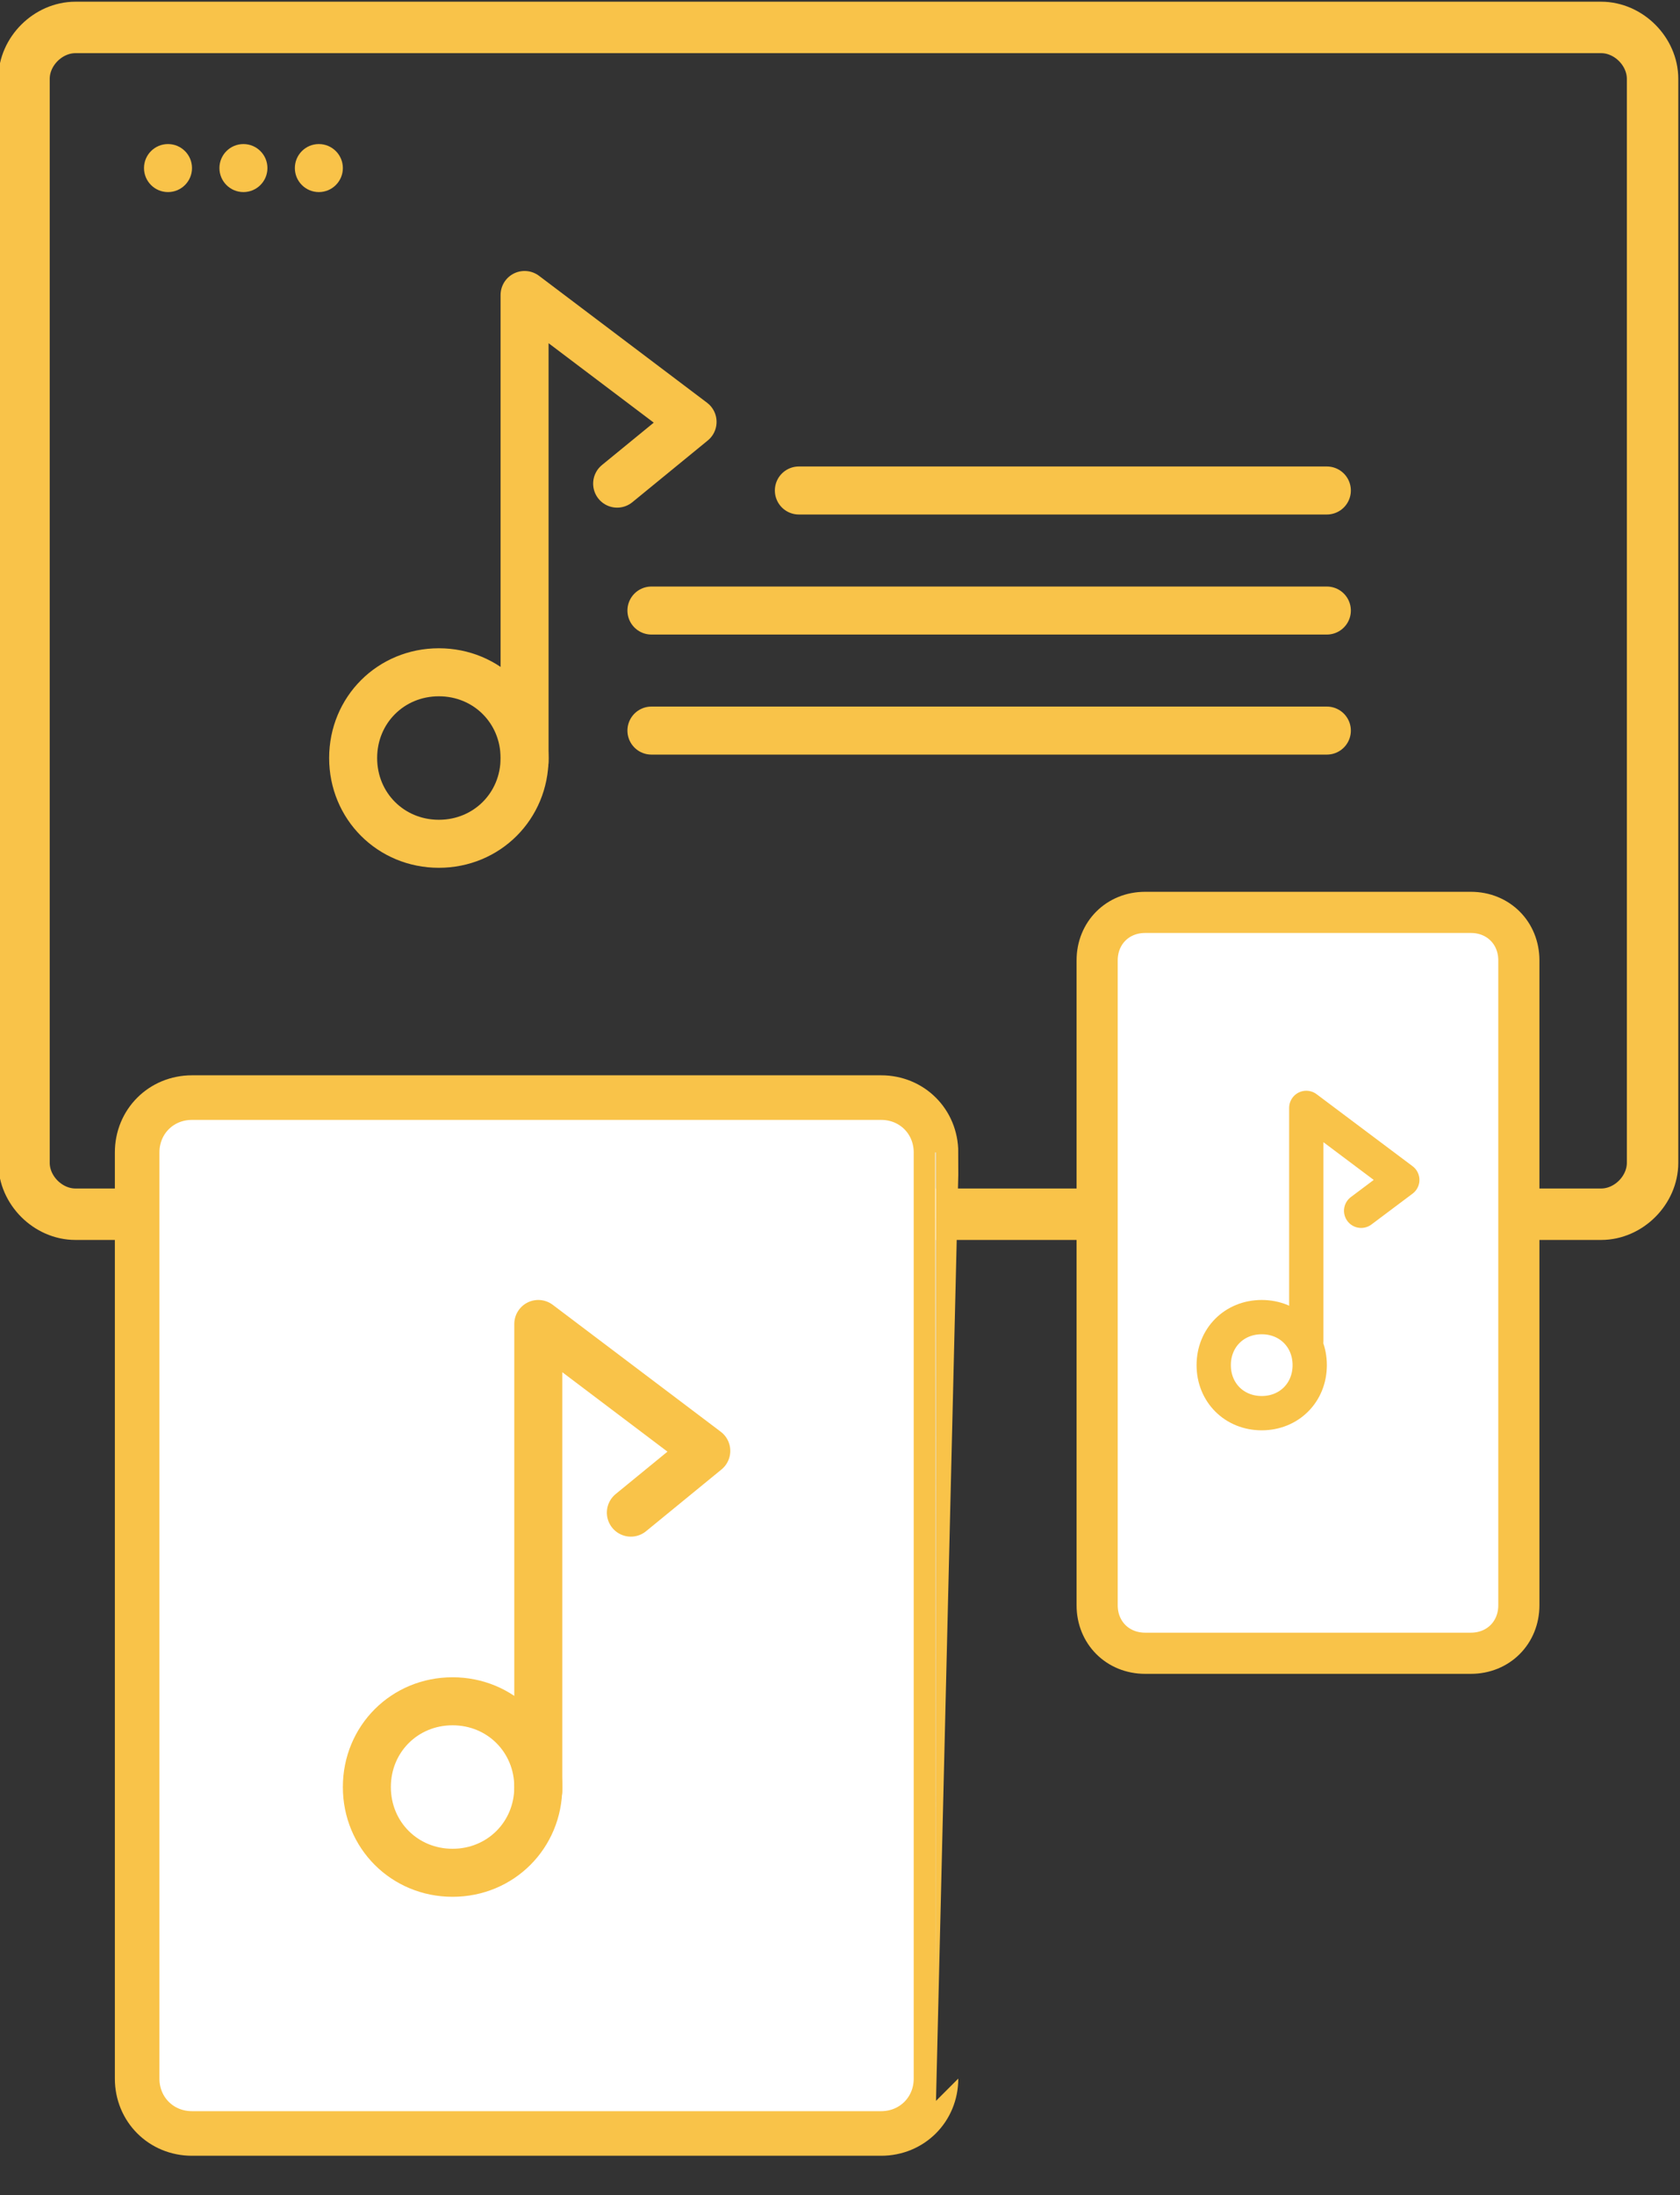
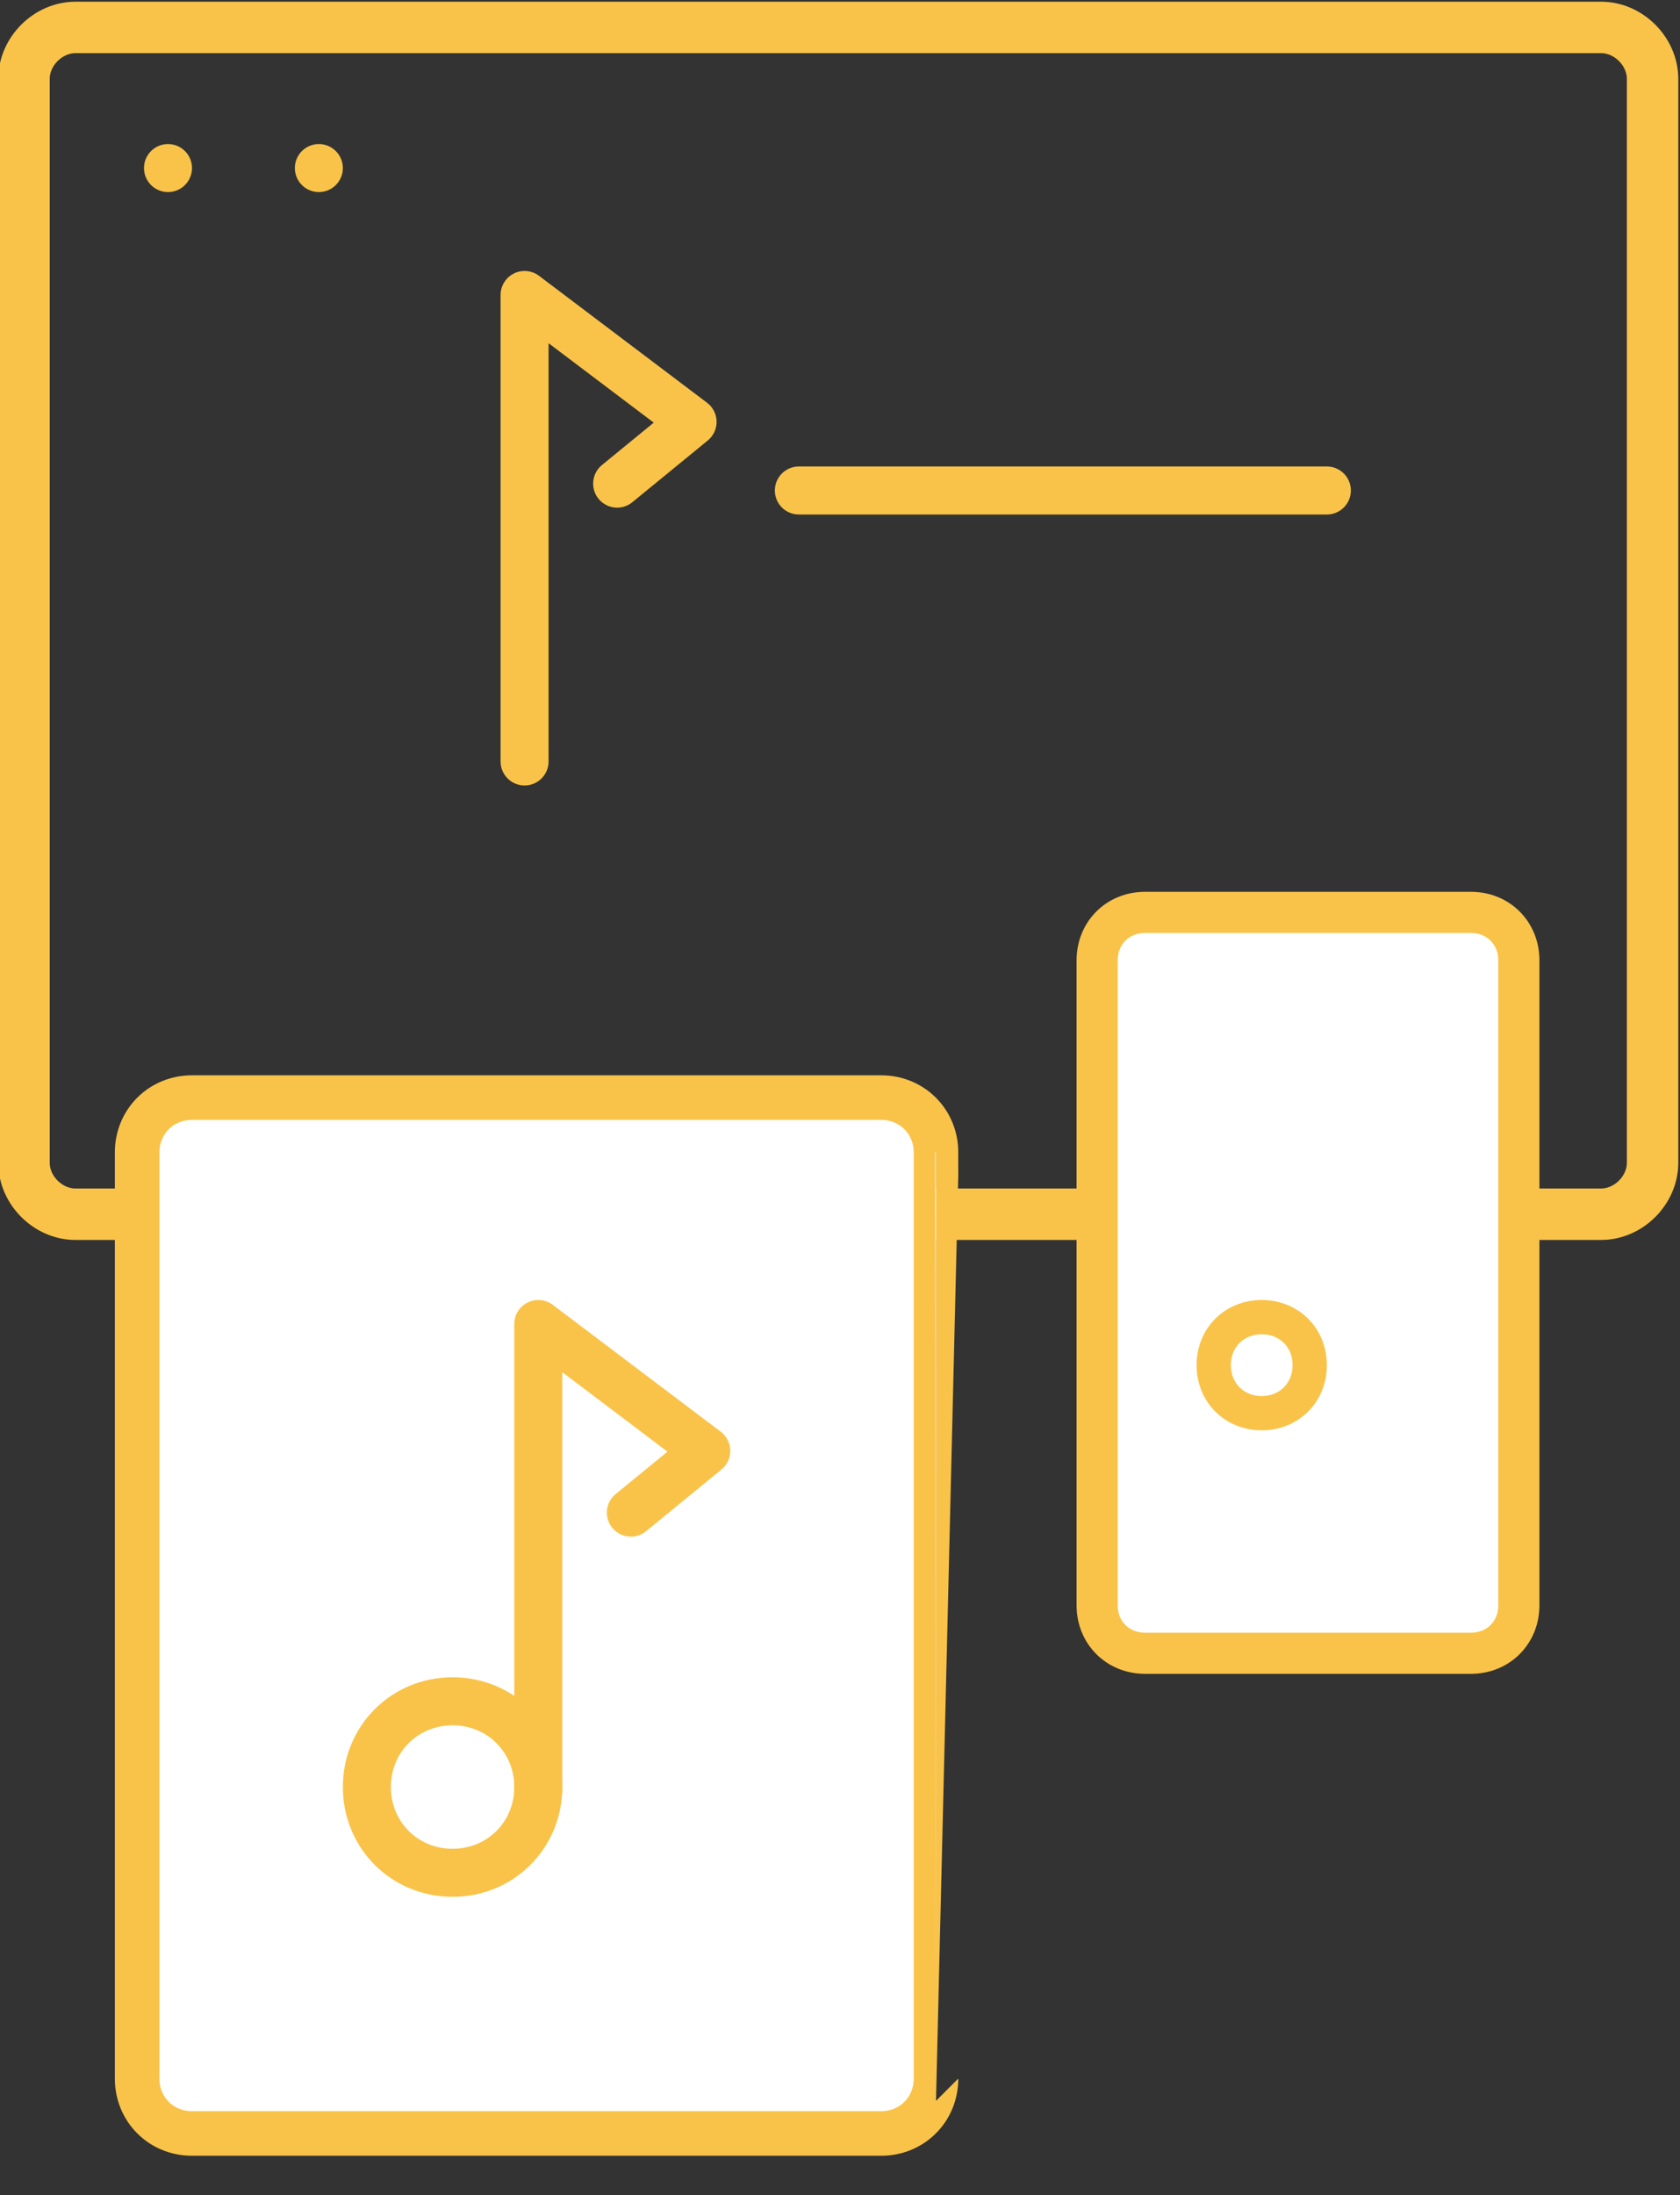
<svg xmlns="http://www.w3.org/2000/svg" version="1.1" id="Layer_1" x="0px" y="0px" viewBox="0 0 49 64" style="enable-background:new 0 0 49 64;" xml:space="preserve">
  <rect x="0" y="0" width="49" height="64" fill="#333333" stroke="none" />
  <style type="text/css">
	.st0{fill:none;stroke:#f9c349;stroke-width:1.5;stroke-miterlimit:10;}
	.st1{fill:#f9c349;}
	.st2{fill:#FFFFFF;stroke:#f9c349;stroke-width:1.3;stroke-miterlimit:10;}
	.st3{fill:none;stroke:#f9c349;stroke-width:1.4;stroke-linecap:round;stroke-linejoin:round;stroke-miterlimit:10;}
	.st4{fill:#FFFFFF;stroke:#f9c349;stroke-width:1.2;stroke-miterlimit:10;}
	.st5{fill:none;stroke:#f9c349;stroke-linecap:round;stroke-linejoin:round;stroke-miterlimit:10;}
</style>
  <g>
    <path class="st0" d="M48.2,33.9c0,0.8-0.7,1.5-1.5,1.5H2.2c-0.8,0-1.5-0.7-1.5-1.5V2.3c0-0.8,0.7-1.5,1.5-1.5h44.5   c0.8,0,1.5,0.7,1.5,1.5L48.2,33.9z" />
  </g>
  <g>
    <circle class="st1" cx="4.9" cy="4.9" r="0.7" />
-     <circle class="st1" cx="7.1" cy="4.9" r="0.7" />
    <circle class="st1" cx="9.3" cy="4.9" r="0.7" />
  </g>
  <path class="st2" d="M27.3,60.6c0,0.9-0.7,1.6-1.6,1.6H5.6c-0.9,0-1.6-0.7-1.6-1.6v-27C4,32.7,4.7,32,5.6,32h20.1  c0.9,0,1.6,0.7,1.6,1.6C27.3,33.6,27.3,60.6,27.3,60.6z" />
  <g>
    <g>
      <path class="st3" d="M10.7,52.1c0-1.4,1.1-2.5,2.5-2.5s2.5,1.1,2.5,2.5s-1.1,2.5-2.5,2.5S10.7,53.5,10.7,52.1z" />
      <polyline class="st3" points="15.7,52.2 15.7,38.6 20.6,42.3 18.4,44.1   " />
    </g>
  </g>
  <path class="st4" d="M44.3,46.8c0,0.8-0.6,1.4-1.4,1.4h-9.5c-0.8,0-1.4-0.6-1.4-1.4V28c0-0.8,0.6-1.4,1.4-1.4h9.5  c0.8,0,1.4,0.6,1.4,1.4V46.8z" />
  <g>
    <g>
      <g>
        <path class="st5" d="M35.4,39.8c0-0.8,0.6-1.4,1.4-1.4c0.8,0,1.4,0.6,1.4,1.4s-0.6,1.4-1.4,1.4C36,41.2,35.4,40.6,35.4,39.8z" />
-         <polyline class="st5" points="38.1,39.1 38.1,32.3 40.9,34.4 39.7,35.3    " />
      </g>
    </g>
  </g>
  <g>
    <g>
      <g>
-         <path class="st3" d="M10.3,22.1c0-1.4,1.1-2.5,2.5-2.5s2.5,1.1,2.5,2.5s-1.1,2.5-2.5,2.5S10.3,23.5,10.3,22.1z" />
        <polyline class="st3" points="15.3,22.2 15.3,8.6 20.2,12.3 18,14.1    " />
      </g>
    </g>
-     <line class="st3" x1="19" y1="21.3" x2="38.7" y2="21.3" />
-     <line class="st3" x1="19" y1="17.8" x2="38.7" y2="17.8" />
    <line class="st3" x1="23.3" y1="14.3" x2="38.7" y2="14.3" />
  </g>
</svg>